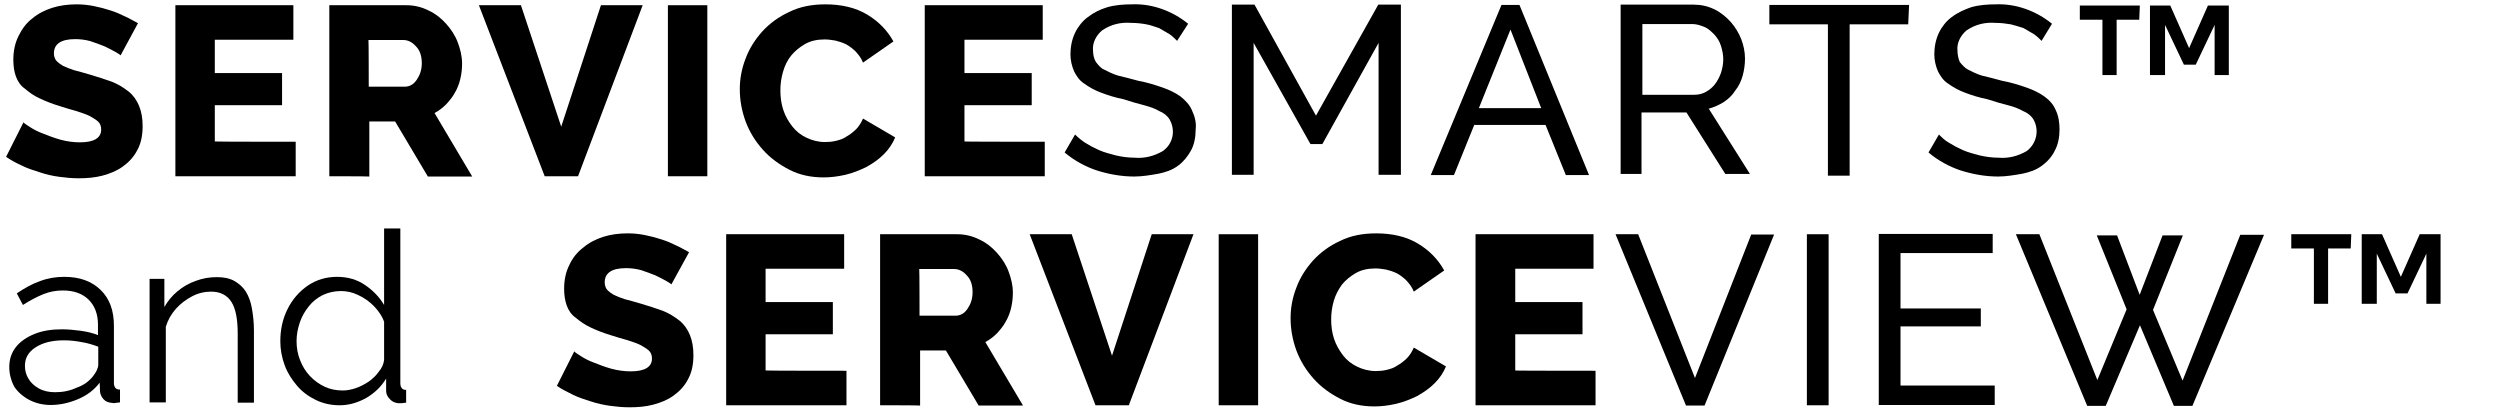
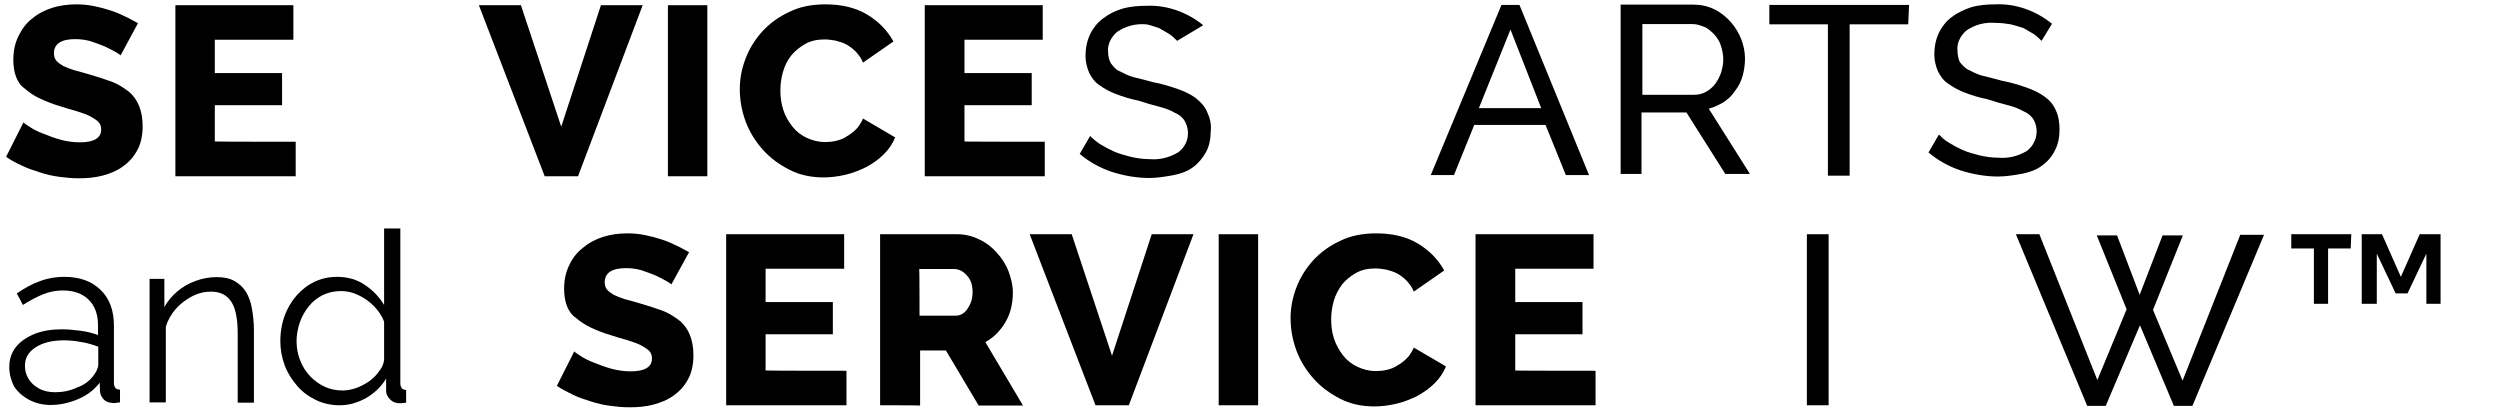
<svg xmlns="http://www.w3.org/2000/svg" version="1.1" id="Layer_1" x="0px" y="0px" viewBox="0 0 862.4 141" style="enable-background:new 0 0 862.4 141;" xml:space="preserve">
  <g>
    <path d="M41.6,19.1c-0.2-0.2-0.7-0.6-1.8-1.2c-1-0.6-2.3-1.2-3.7-1.9c-1.5-0.6-3.1-1.2-4.9-1.8c-1.8-0.5-3.5-0.7-5.3-0.7   c-4.9,0-7.3,1.7-7.3,4.9c0,1,0.3,1.9,0.8,2.5s1.3,1.2,2.3,1.8c1,0.5,2.3,1,3.8,1.5c1.6,0.4,3.3,0.9,5.4,1.5   c2.8,0.8,5.4,1.7,7.7,2.5c2.3,0.9,4.1,2.1,5.8,3.4c1.6,1.3,2.8,3,3.6,5s1.2,4.2,1.2,6.9c0,3.3-0.6,6.1-1.9,8.4   c-1.2,2.3-2.9,4.1-5,5.6s-4.4,2.4-7,3.1c-2.7,0.7-5.4,0.9-8.2,0.9c-2.2,0-4.4-0.2-6.6-0.5c-2.3-0.3-4.5-0.8-6.6-1.5   s-4.2-1.3-6.2-2.3c-2-0.9-3.9-1.9-5.6-3.1l6-11.9c0.2,0.3,0.9,0.8,2.2,1.6c1.2,0.8,2.7,1.6,4.6,2.3c1.8,0.7,3.8,1.5,6,2.1   s4.5,0.9,6.7,0.9c4.8,0,7.3-1.5,7.3-4.4c0-1.1-0.3-2-1-2.7s-1.8-1.3-3-2c-1.2-0.6-2.8-1.1-4.6-1.7c-1.8-0.5-3.6-1-5.7-1.7   c-2.7-0.8-5.1-1.8-7-2.7c-2-0.9-3.6-2.1-5-3.3C7,29.5,6.1,28,5.5,26.4s-0.9-3.6-0.9-5.8c0-3.1,0.6-5.8,1.8-8.2S9,8,11.1,6.4   c2-1.7,4.4-2.9,6.9-3.7s5.4-1.2,8.4-1.2c2.1,0,4,0.2,6,0.6s3.9,0.9,5.7,1.5c1.9,0.6,3.5,1.3,5.1,2.1c1.6,0.7,3,1.6,4.4,2.3   L41.6,19.1z" />
    <path d="M102,48.9v11.9H60.5v-59h40.7v11.9H74.1v11.5h23.2v11.1H74.1v12.5C74.1,48.9,102,48.9,102,48.9z" />
-     <path d="M113.6,60.8v-59h26.5c2.8,0,5.3,0.6,7.7,1.8c2.4,1.1,4.4,2.7,6.1,4.6s3.1,4,4,6.4s1.5,4.8,1.5,7.3c0,1.9-0.2,3.6-0.6,5.3   c-0.4,1.7-1,3.3-1.9,4.8c-0.8,1.5-1.9,2.8-3,4c-1.1,1.1-2.5,2.2-4,3l13,21.9h-15.3l-11.3-19h-8.9v19   C127.3,60.8,113.6,60.8,113.6,60.8z M127.2,29.9h12.4c1.6,0,3-0.7,4.1-2.3c1.1-1.6,1.8-3.4,1.8-5.8s-0.6-4.4-2-5.8   c-1.3-1.5-2.8-2.2-4.4-2.2h-12C127.2,13.8,127.2,29.9,127.2,29.9z" />
    <path d="M179.7,1.8l13.9,41.9l13.7-41.9h14.4l-22.3,59h-11.5l-22.7-59C165.2,1.8,179.7,1.8,179.7,1.8z" />
    <path d="M230.4,60.8v-59H244v59H230.4z" />
    <path d="M255.2,30.8c0-3.5,0.6-7,2-10.6c1.3-3.5,3.3-6.6,5.8-9.4c2.6-2.8,5.6-5,9.3-6.7c3.6-1.8,7.8-2.6,12.4-2.6   c5.5,0,10.4,1.1,14.4,3.5s7,5.5,9.1,9.3l-10.5,7.3c-0.6-1.6-1.6-2.8-2.5-3.8c-1-1-2.2-1.9-3.3-2.5c-1.2-0.6-2.5-1-3.7-1.3   c-1.2-0.2-2.5-0.4-3.7-0.4c-2.6,0-4.9,0.5-6.8,1.6s-3.5,2.4-4.8,4s-2.2,3.5-2.8,5.6s-0.9,4.2-0.9,6.4c0,2.3,0.3,4.6,1,6.7   c0.7,2.2,1.8,4,3.1,5.7c1.3,1.7,3,3,4.9,3.9s4,1.5,6.4,1.5c1.2,0,2.5-0.1,3.7-0.4c1.3-0.3,2.6-0.7,3.7-1.5c1.1-0.6,2.3-1.5,3.3-2.5   s1.8-2.3,2.4-3.7l11.1,6.5c-0.9,2.2-2.2,4.1-3.9,5.8c-1.8,1.8-3.7,3.1-6,4.4c-2.3,1.1-4.7,2.1-7.3,2.7c-2.6,0.6-5.1,0.9-7.5,0.9   c-4.2,0-8.2-0.8-11.7-2.6s-6.6-4-9.2-6.9s-4.6-6.1-6-9.8C255.9,38.3,255.2,34.6,255.2,30.8z" />
    <path d="M360.4,48.9v11.9H319v-59h40.7v11.9h-27v11.5h23.2v11.1h-23.2v12.5C332.6,48.9,360.4,48.9,360.4,48.9z" />
    <g id="Group_1382" transform="translate(-214.446 -106.603)">
-       <path id="Path_1081" d="M952.4,113.4h-7.8v19.1h-4.9v-19.1h-7.8v-4.9h20.7L952.4,113.4z M976.1,108.5h7.2v24h-4.9v-17.3l-6.5,13.7    h-4.1l-6.5-13.7v17.3h-5.2v-24h7l6.5,14.7L976.1,108.5z" />
      <g id="Group_1381">
-         <path id="Path_1089" d="M620.5,120.7c-0.8-0.8-1.6-1.6-2.6-2.3c-1.3-0.8-2.3-1.3-3.6-2.1c-1.6-0.5-2.8-1-4.4-1.3     c-1.6-0.3-3.4-0.5-5.2-0.5c-3.6-0.3-7,0.5-10.1,2.6c-2.1,1.8-3.4,4.4-3.1,7c0,1.3,0.3,2.8,1,3.9c0.8,1,1.6,2.1,2.8,2.6     c1.6,0.8,3.1,1.6,4.9,2.1c2.1,0.5,4.1,1,7,1.8c2.8,0.5,5.4,1.3,8.3,2.3c2.3,0.8,4.4,1.8,6.2,3.1c1.6,1.3,3.1,2.8,3.9,4.7     c1,2.1,1.6,4.4,1.3,6.7c0,2.6-0.5,5.2-1.6,7.2s-2.6,3.9-4.4,5.2c-2.1,1.6-4.4,2.3-6.7,2.8c-2.8,0.5-5.7,1-8.5,1     c-4.4,0-8.8-0.8-12.9-2.1c-3.9-1.3-7.8-3.4-11.1-6.2l3.6-6.2c1,1,2.3,2.1,3.4,2.8c1.6,1,3.1,1.8,4.9,2.6c1.8,0.8,3.9,1.3,5.7,1.8     c2.1,0.5,4.4,0.8,6.5,0.8c3.4,0.3,6.7-0.5,9.8-2.3c3.6-2.6,4.4-7.2,2.3-10.9c-0.8-1.3-2.1-2.3-3.4-2.8c-1.6-1-3.6-1.6-5.4-2.1     c-2.1-0.5-4.7-1.3-7.2-2.1c-2.6-0.5-5.2-1.3-7.8-2.3c-2.1-0.8-3.9-1.8-5.7-3.1c-1.6-1-2.6-2.6-3.4-4.1c-0.8-1.8-1.3-3.9-1.3-5.9     c0-2.6,0.5-5.2,1.6-7.5c1-2.1,2.6-4.1,4.4-5.4c2.1-1.6,4.1-2.6,6.7-3.4c2.8-0.8,5.7-1,8.5-1c7-0.3,14,2.3,19.4,6.7L620.5,120.7z" />
-         <path id="Path_1090" d="M690,166.9v-45.5l-19.4,34.9h-4.1l-19.6-34.9v45.5h-7.5v-58.7h7.8l21.2,38.3l21.5-38.3h7.8v58.7H690     L690,166.9z" />
+         <path id="Path_1089" d="M620.5,120.7c-0.8-0.8-1.6-1.6-2.6-2.3c-1.3-0.8-2.3-1.3-3.6-2.1c-1.6-0.5-2.8-1-4.4-1.3     c-3.6-0.3-7,0.5-10.1,2.6c-2.1,1.8-3.4,4.4-3.1,7c0,1.3,0.3,2.8,1,3.9c0.8,1,1.6,2.1,2.8,2.6     c1.6,0.8,3.1,1.6,4.9,2.1c2.1,0.5,4.1,1,7,1.8c2.8,0.5,5.4,1.3,8.3,2.3c2.3,0.8,4.4,1.8,6.2,3.1c1.6,1.3,3.1,2.8,3.9,4.7     c1,2.1,1.6,4.4,1.3,6.7c0,2.6-0.5,5.2-1.6,7.2s-2.6,3.9-4.4,5.2c-2.1,1.6-4.4,2.3-6.7,2.8c-2.8,0.5-5.7,1-8.5,1     c-4.4,0-8.8-0.8-12.9-2.1c-3.9-1.3-7.8-3.4-11.1-6.2l3.6-6.2c1,1,2.3,2.1,3.4,2.8c1.6,1,3.1,1.8,4.9,2.6c1.8,0.8,3.9,1.3,5.7,1.8     c2.1,0.5,4.4,0.8,6.5,0.8c3.4,0.3,6.7-0.5,9.8-2.3c3.6-2.6,4.4-7.2,2.3-10.9c-0.8-1.3-2.1-2.3-3.4-2.8c-1.6-1-3.6-1.6-5.4-2.1     c-2.1-0.5-4.7-1.3-7.2-2.1c-2.6-0.5-5.2-1.3-7.8-2.3c-2.1-0.8-3.9-1.8-5.7-3.1c-1.6-1-2.6-2.6-3.4-4.1c-0.8-1.8-1.3-3.9-1.3-5.9     c0-2.6,0.5-5.2,1.6-7.5c1-2.1,2.6-4.1,4.4-5.4c2.1-1.6,4.1-2.6,6.7-3.4c2.8-0.8,5.7-1,8.5-1c7-0.3,14,2.3,19.4,6.7L620.5,120.7z" />
        <path id="Path_1091" d="M732.4,108.3h6.2l24,58.7h-8l-7-17.3H723l-7,17.3h-8L732.4,108.3z M746.1,143.9l-10.6-27.1l-10.9,27.1     H746.1z" />
        <path id="Path_1092" d="M773.5,166.9v-58.7h25.1c2.6,0,4.9,0.5,7.2,1.6c2.1,1,4.1,2.6,5.7,4.4s2.8,3.9,3.6,5.9     c0.8,2.1,1.3,4.4,1.3,6.7c0,2.1-0.3,4.1-0.8,5.9c-0.5,1.8-1.3,3.6-2.6,5.2c-1,1.6-2.3,2.8-3.9,3.9c-1.6,1-3.4,1.8-5.2,2.3     l14.2,22.5h-8.5l-13.4-21.2h-15.5v21.2h-7.2L773.5,166.9L773.5,166.9z M781,139.3h17.8c1.6,0,2.8-0.3,4.1-1s2.3-1.6,3.1-2.6     c1-1.3,1.6-2.6,2.1-3.9c0.5-1.6,0.8-3.1,0.8-4.7c0-1.6-0.3-3.1-0.8-4.7c-0.5-1.6-1.3-2.8-2.3-3.9c-1-1-2.1-2.1-3.4-2.6     c-1.3-0.5-2.6-1-4.1-1H781V139.3z" />
        <path id="Path_1093" d="M872.7,115h-20.2v52.2H845V115h-20.2v-6.7H873L872.7,115L872.7,115z" />
        <path id="Path_1094" d="M918.7,120.7c-0.8-0.8-1.6-1.6-2.6-2.3c-1.3-0.8-2.3-1.3-3.6-2.1c-1.6-0.5-3.1-1-4.4-1.3     c-1.8-0.3-3.4-0.5-5.2-0.5c-3.6-0.3-7,0.5-10.1,2.6c-2.1,1.8-3.4,4.4-3.1,7c0,1.3,0.3,2.8,0.8,3.9c0.8,1,1.8,2.1,2.8,2.6     c1.6,0.8,3.1,1.6,4.9,2.1c2.1,0.5,4.1,1,7,1.8c2.8,0.5,5.4,1.3,8.3,2.3c2.3,0.8,4.4,1.8,6.2,3.1s3.1,2.8,3.9,4.7     c1,2.1,1.3,4.4,1.3,6.7c0,2.6-0.5,5.2-1.6,7.2c-1,2.1-2.6,3.9-4.4,5.2c-2.1,1.6-4.4,2.3-6.7,2.8c-2.8,0.5-5.7,1-8.5,1     c-4.4,0-8.8-0.8-12.9-2.1c-3.9-1.3-7.8-3.4-11.1-6.2l3.6-6.2c1,1,2.1,2.1,3.4,2.8c1.6,1,3.1,1.8,4.9,2.6c1.8,0.8,3.9,1.3,5.7,1.8     c2.1,0.5,4.4,0.8,6.5,0.8c3.4,0.3,6.7-0.5,9.8-2.3c3.4-2.6,4.4-7.2,2.3-10.9c-0.8-1.3-2.1-2.3-3.4-2.8c-1.8-1-3.4-1.6-5.4-2.1     c-2.1-0.5-4.7-1.3-7.2-2.1c-2.6-0.5-5.2-1.3-7.8-2.3c-2.1-0.8-3.9-1.8-5.7-3.1c-1.6-1-2.6-2.6-3.4-4.1c-0.8-1.8-1.3-3.9-1.3-5.9     c0-2.6,0.5-5.2,1.6-7.5c1-2.1,2.6-4.1,4.4-5.4c2.1-1.6,4.4-2.6,6.7-3.4c2.8-0.8,5.7-1,8.5-1c7-0.3,14,2.3,19.4,6.7L918.7,120.7z" />
      </g>
    </g>
  </g>
  <g>
    <path d="M231.6,98.1c-0.2-0.2-0.7-0.6-1.8-1.2c-1-0.6-2.3-1.2-3.7-1.9c-1.5-0.6-3.1-1.2-4.9-1.8c-1.8-0.5-3.5-0.7-5.3-0.7   c-4.9,0-7.3,1.7-7.3,4.9c0,1,0.3,1.9,0.8,2.5s1.3,1.2,2.3,1.8c1,0.5,2.3,1,3.8,1.5c1.6,0.4,3.3,0.9,5.4,1.5   c2.8,0.8,5.4,1.7,7.7,2.5c2.3,0.9,4.1,2.1,5.8,3.4c1.6,1.3,2.8,3,3.6,5c0.8,2,1.2,4.2,1.2,6.9c0,3.3-0.6,6.1-1.9,8.4   c-1.2,2.3-2.9,4.1-5,5.6c-2.1,1.5-4.4,2.4-7,3.1c-2.6,0.7-5.4,0.9-8.2,0.9c-2.2,0-4.4-0.2-6.6-0.5c-2.2-0.3-4.5-0.8-6.6-1.5   c-2.1-0.7-4.2-1.3-6.2-2.3s-3.9-1.9-5.6-3.1l6-11.9c0.2,0.3,0.9,0.8,2.2,1.6c1.2,0.8,2.7,1.6,4.6,2.3c1.8,0.7,3.8,1.5,6,2.1   c2.2,0.6,4.5,0.9,6.7,0.9c4.8,0,7.3-1.5,7.3-4.4c0-1.1-0.3-2-1-2.7c-0.7-0.7-1.8-1.3-3-2c-1.2-0.6-2.8-1.1-4.6-1.7   c-1.8-0.5-3.6-1-5.7-1.7c-2.7-0.8-5.1-1.8-7-2.7s-3.6-2.1-5-3.3c-1.6-1.1-2.5-2.6-3.1-4.2c-0.6-1.7-0.9-3.6-0.9-5.8   c0-3.1,0.6-5.8,1.8-8.2c1.1-2.4,2.7-4.4,4.8-6c2-1.7,4.4-2.9,6.9-3.7s5.4-1.2,8.4-1.2c2.1,0,4,0.2,6,0.6c2,0.4,3.9,0.9,5.7,1.5   c1.9,0.6,3.5,1.3,5.1,2.1c1.6,0.7,3,1.6,4.4,2.3L231.6,98.1z" />
    <path d="M292,127.9v11.9h-41.5v-59h40.7v11.9h-27.1v11.5h23.2v11.1h-23.2v12.5C264.1,127.9,292,127.9,292,127.9z" />
    <path d="M303.6,139.8v-59h26.5c2.8,0,5.3,0.6,7.7,1.8c2.4,1.1,4.4,2.7,6.1,4.6s3.1,4,4,6.4c0.9,2.4,1.5,4.8,1.5,7.3   c0,1.9-0.2,3.6-0.6,5.3c-0.4,1.7-1,3.3-1.9,4.8c-0.8,1.5-1.9,2.8-3,4c-1.1,1.1-2.5,2.2-4,3l13,21.9h-15.3l-11.3-19h-8.9v19   C317.3,139.8,303.6,139.8,303.6,139.8z M317.2,108.9h12.4c1.6,0,3-0.7,4.1-2.3c1.1-1.6,1.8-3.4,1.8-5.8s-0.6-4.4-2-5.8   c-1.3-1.5-2.8-2.2-4.4-2.2h-12C317.2,92.8,317.2,108.9,317.2,108.9z" />
    <path d="M369.7,80.8l13.9,41.9l13.7-41.9h14.4l-22.3,59h-11.5l-22.7-59H369.7z" />
    <path d="M420.4,139.8v-59H434v59H420.4z" />
    <path d="M445.2,109.8c0-3.5,0.6-7,2-10.6c1.3-3.5,3.3-6.6,5.8-9.4c2.6-2.8,5.6-5,9.3-6.7c3.6-1.8,7.8-2.6,12.4-2.6   c5.5,0,10.4,1.1,14.4,3.5s7,5.5,9.1,9.3l-10.5,7.3c-0.6-1.6-1.6-2.8-2.5-3.8c-1-1-2.2-1.9-3.3-2.5c-1.2-0.6-2.5-1-3.7-1.3   c-1.2-0.2-2.5-0.4-3.7-0.4c-2.6,0-4.9,0.5-6.8,1.6s-3.5,2.4-4.8,4c-1.2,1.7-2.2,3.5-2.8,5.6s-0.9,4.2-0.9,6.4c0,2.3,0.3,4.6,1,6.7   s1.8,4,3.1,5.7c1.3,1.7,3,3,4.9,3.9s4,1.5,6.4,1.5c1.2,0,2.5-0.1,3.7-0.4c1.3-0.3,2.6-0.7,3.7-1.5c1.1-0.6,2.3-1.5,3.3-2.5   s1.8-2.3,2.4-3.7l11.1,6.5c-0.9,2.2-2.2,4.1-3.9,5.8c-1.8,1.8-3.7,3.1-6,4.4c-2.3,1.1-4.7,2.1-7.3,2.7c-2.6,0.6-5.1,0.9-7.5,0.9   c-4.2,0-8.2-0.8-11.7-2.6s-6.6-4-9.2-6.9s-4.6-6.1-6-9.8C445.9,117.3,445.2,113.6,445.2,109.8z" />
    <path d="M550.4,127.9v11.9H509v-59h40.7v11.9h-27v11.5h23.2v11.1h-23.2v12.5C522.6,127.9,550.4,127.9,550.4,127.9z" />
    <g>
-       <path d="M565.1,80.8l19.6,49.6l19.4-49.5h7.9l-24,59h-6.4l-24.3-59.1H565.1z" />
      <path d="M623.3,139.8v-59h7.5v59H623.3z" />
-       <path d="M688.1,133.1v6.6h-40v-59h39.3v6.6h-31.8v19.1h27.7v6.2h-27.7V133h32.5V133.1z" />
      <path d="M723.3,81.2h7l7.8,20.5l7.9-20.5h7l-10.3,25.7l10.2,24.4L772.8,81h8.2l-24.7,59h-6.4l-11.7-27.8L726.4,140H720l-24.6-59.2    h8.1l20,50.3l10.1-24.4L723.3,81.2z" />
      <path id="Path_1081_1_" d="M810.9,85.7h-7.8v19.1h-4.9V85.7h-7.8v-4.9h20.7L810.9,85.7z M834.7,80.8h7.2v24H837V87.5l-6.5,13.7    h-4.1l-6.5-13.7v17.3h-5.2v-24h7l6.5,14.7L834.7,80.8z" />
    </g>
  </g>
  <g>
    <path d="M3.2,126.6c0-2.7,0.8-5,2.3-6.9s3.7-3.4,6.4-4.5s5.9-1.6,9.4-1.6c2.1,0,4.3,0.2,6.5,0.5s4.3,0.8,6,1.5V112   c0-3.6-1.1-6.5-3.2-8.6s-5.1-3.2-8.9-3.2c-2.3,0-4.6,0.4-6.8,1.3s-4.5,2.1-7,3.7l-2.1-4c2.8-1.9,5.5-3.4,8.2-4.3   c2.7-1,5.4-1.4,8.2-1.4c5.3,0,9.4,1.5,12.5,4.5s4.6,7.1,4.6,12.4v19.7c0,0.8,0.2,1.3,0.5,1.7s0.9,0.6,1.6,0.6v4.4   c-0.6,0.1-1.1,0.1-1.6,0.2c-0.4,0.1-0.8,0.1-1,0c-1.4-0.1-2.4-0.5-3.1-1.3c-0.7-0.8-1.1-1.7-1.2-2.6l-0.1-3.1   c-1.9,2.5-4.4,4.4-7.5,5.7s-6.2,2-9.4,2c-2.7,0-5.2-0.6-7.5-1.8c-2.2-1.2-4-2.8-5.2-4.7C3.8,131.2,3.2,129,3.2,126.6z M32,129.9   c0.6-0.8,1.1-1.5,1.4-2.2c0.3-0.7,0.5-1.3,0.5-1.9v-6.2c-1.9-0.7-3.8-1.3-5.8-1.6c-2-0.4-4-0.6-6.1-0.6c-4,0-7.2,0.8-9.7,2.4   s-3.7,3.7-3.7,6.4c0,1.6,0.4,3.1,1.2,4.4c0.8,1.4,2,2.5,3.6,3.4s3.5,1.3,5.6,1.3c2.7,0,5.2-0.5,7.5-1.6   C28.9,132.9,30.7,131.5,32,129.9z" />
    <path d="M87.6,138.9H82v-23.8c0-5-0.7-8.7-2.2-11s-3.8-3.5-7-3.5c-2.2,0-4.4,0.5-6.5,1.6s-4,2.5-5.6,4.3s-2.8,3.9-3.5,6.2v26.1   h-5.6V96.2h5.1v9.7c1.2-2.1,2.7-3.9,4.5-5.4c1.9-1.6,4-2.8,6.3-3.6c2.4-0.9,4.8-1.3,7.3-1.3c2.4,0,4.4,0.4,6,1.3s3,2.1,4,3.7   s1.7,3.5,2.1,5.8s0.7,4.8,0.7,7.6C87.6,114,87.6,138.9,87.6,138.9z" />
    <path d="M96.7,117.7c0-4,0.8-7.7,2.5-11.1s4-6,7-8.1c3-2,6.3-3,10.1-3c3.6,0,6.8,0.9,9.6,2.8c2.8,1.9,5,4.2,6.6,6.9V78.8h5.6v53.4   c0,0.8,0.2,1.3,0.5,1.7s0.8,0.6,1.5,0.6v4.4c-1.1,0.2-1.9,0.2-2.6,0.2c-1.2-0.1-2.2-0.5-3-1.4c-0.9-0.9-1.3-1.8-1.3-2.9v-4.2   c-1.7,2.8-4,5-6.9,6.7c-2.9,1.6-5.9,2.5-9.1,2.5c-3,0-5.7-0.6-8.2-1.8s-4.7-2.8-6.5-4.9c-1.8-2.1-3.3-4.4-4.3-7.1   C97.2,123.3,96.7,120.5,96.7,117.7z M132.5,124.2V111c-0.7-2-1.9-3.7-3.5-5.4c-1.6-1.6-3.4-2.9-5.4-3.8c-2-1-4-1.4-6-1.4   c-2.3,0-4.4,0.5-6.3,1.4c-1.9,1-3.5,2.2-4.8,3.9c-1.3,1.6-2.4,3.5-3.1,5.6s-1.1,4.2-1.1,6.4c0,2.3,0.4,4.5,1.2,6.5   c0.8,2.1,1.9,3.9,3.4,5.5c1.5,1.6,3.2,2.8,5.1,3.7c1.9,0.9,4,1.3,6.3,1.3c1.4,0,2.9-0.3,4.4-0.8s3-1.3,4.4-2.2   c1.4-1,2.6-2.1,3.5-3.4C131.7,127,132.3,125.7,132.5,124.2z" />
  </g>
</svg>